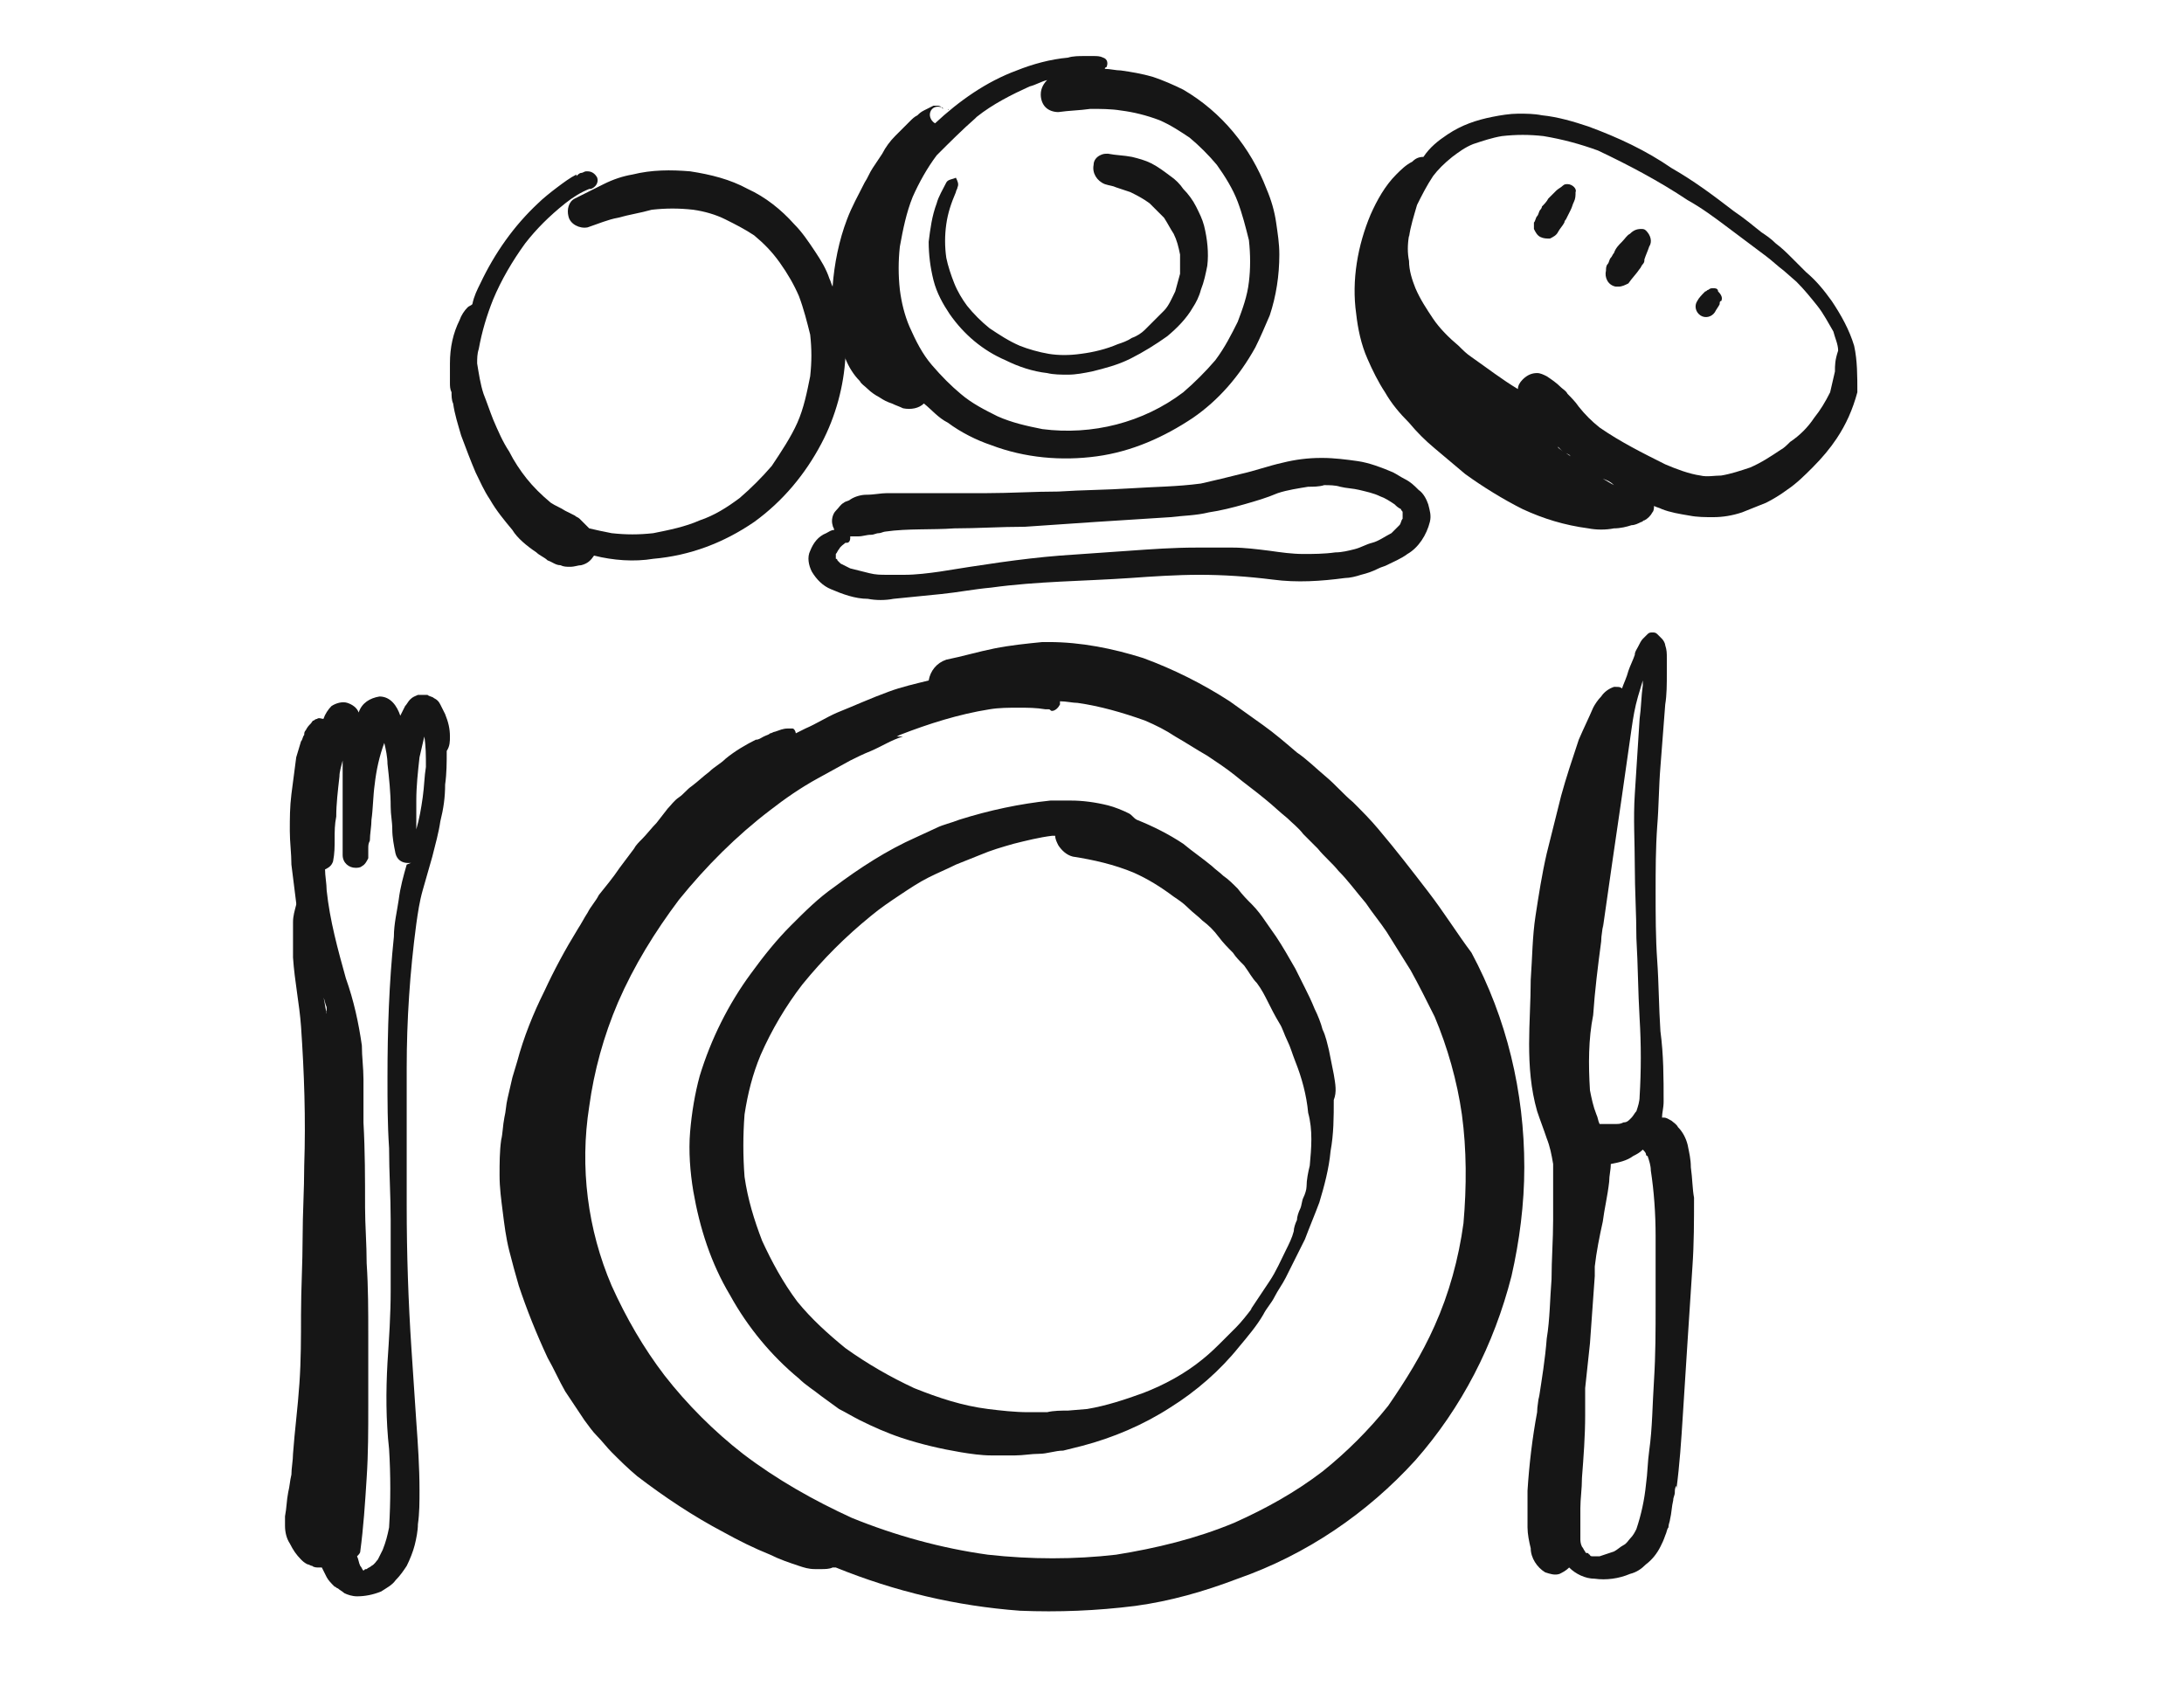
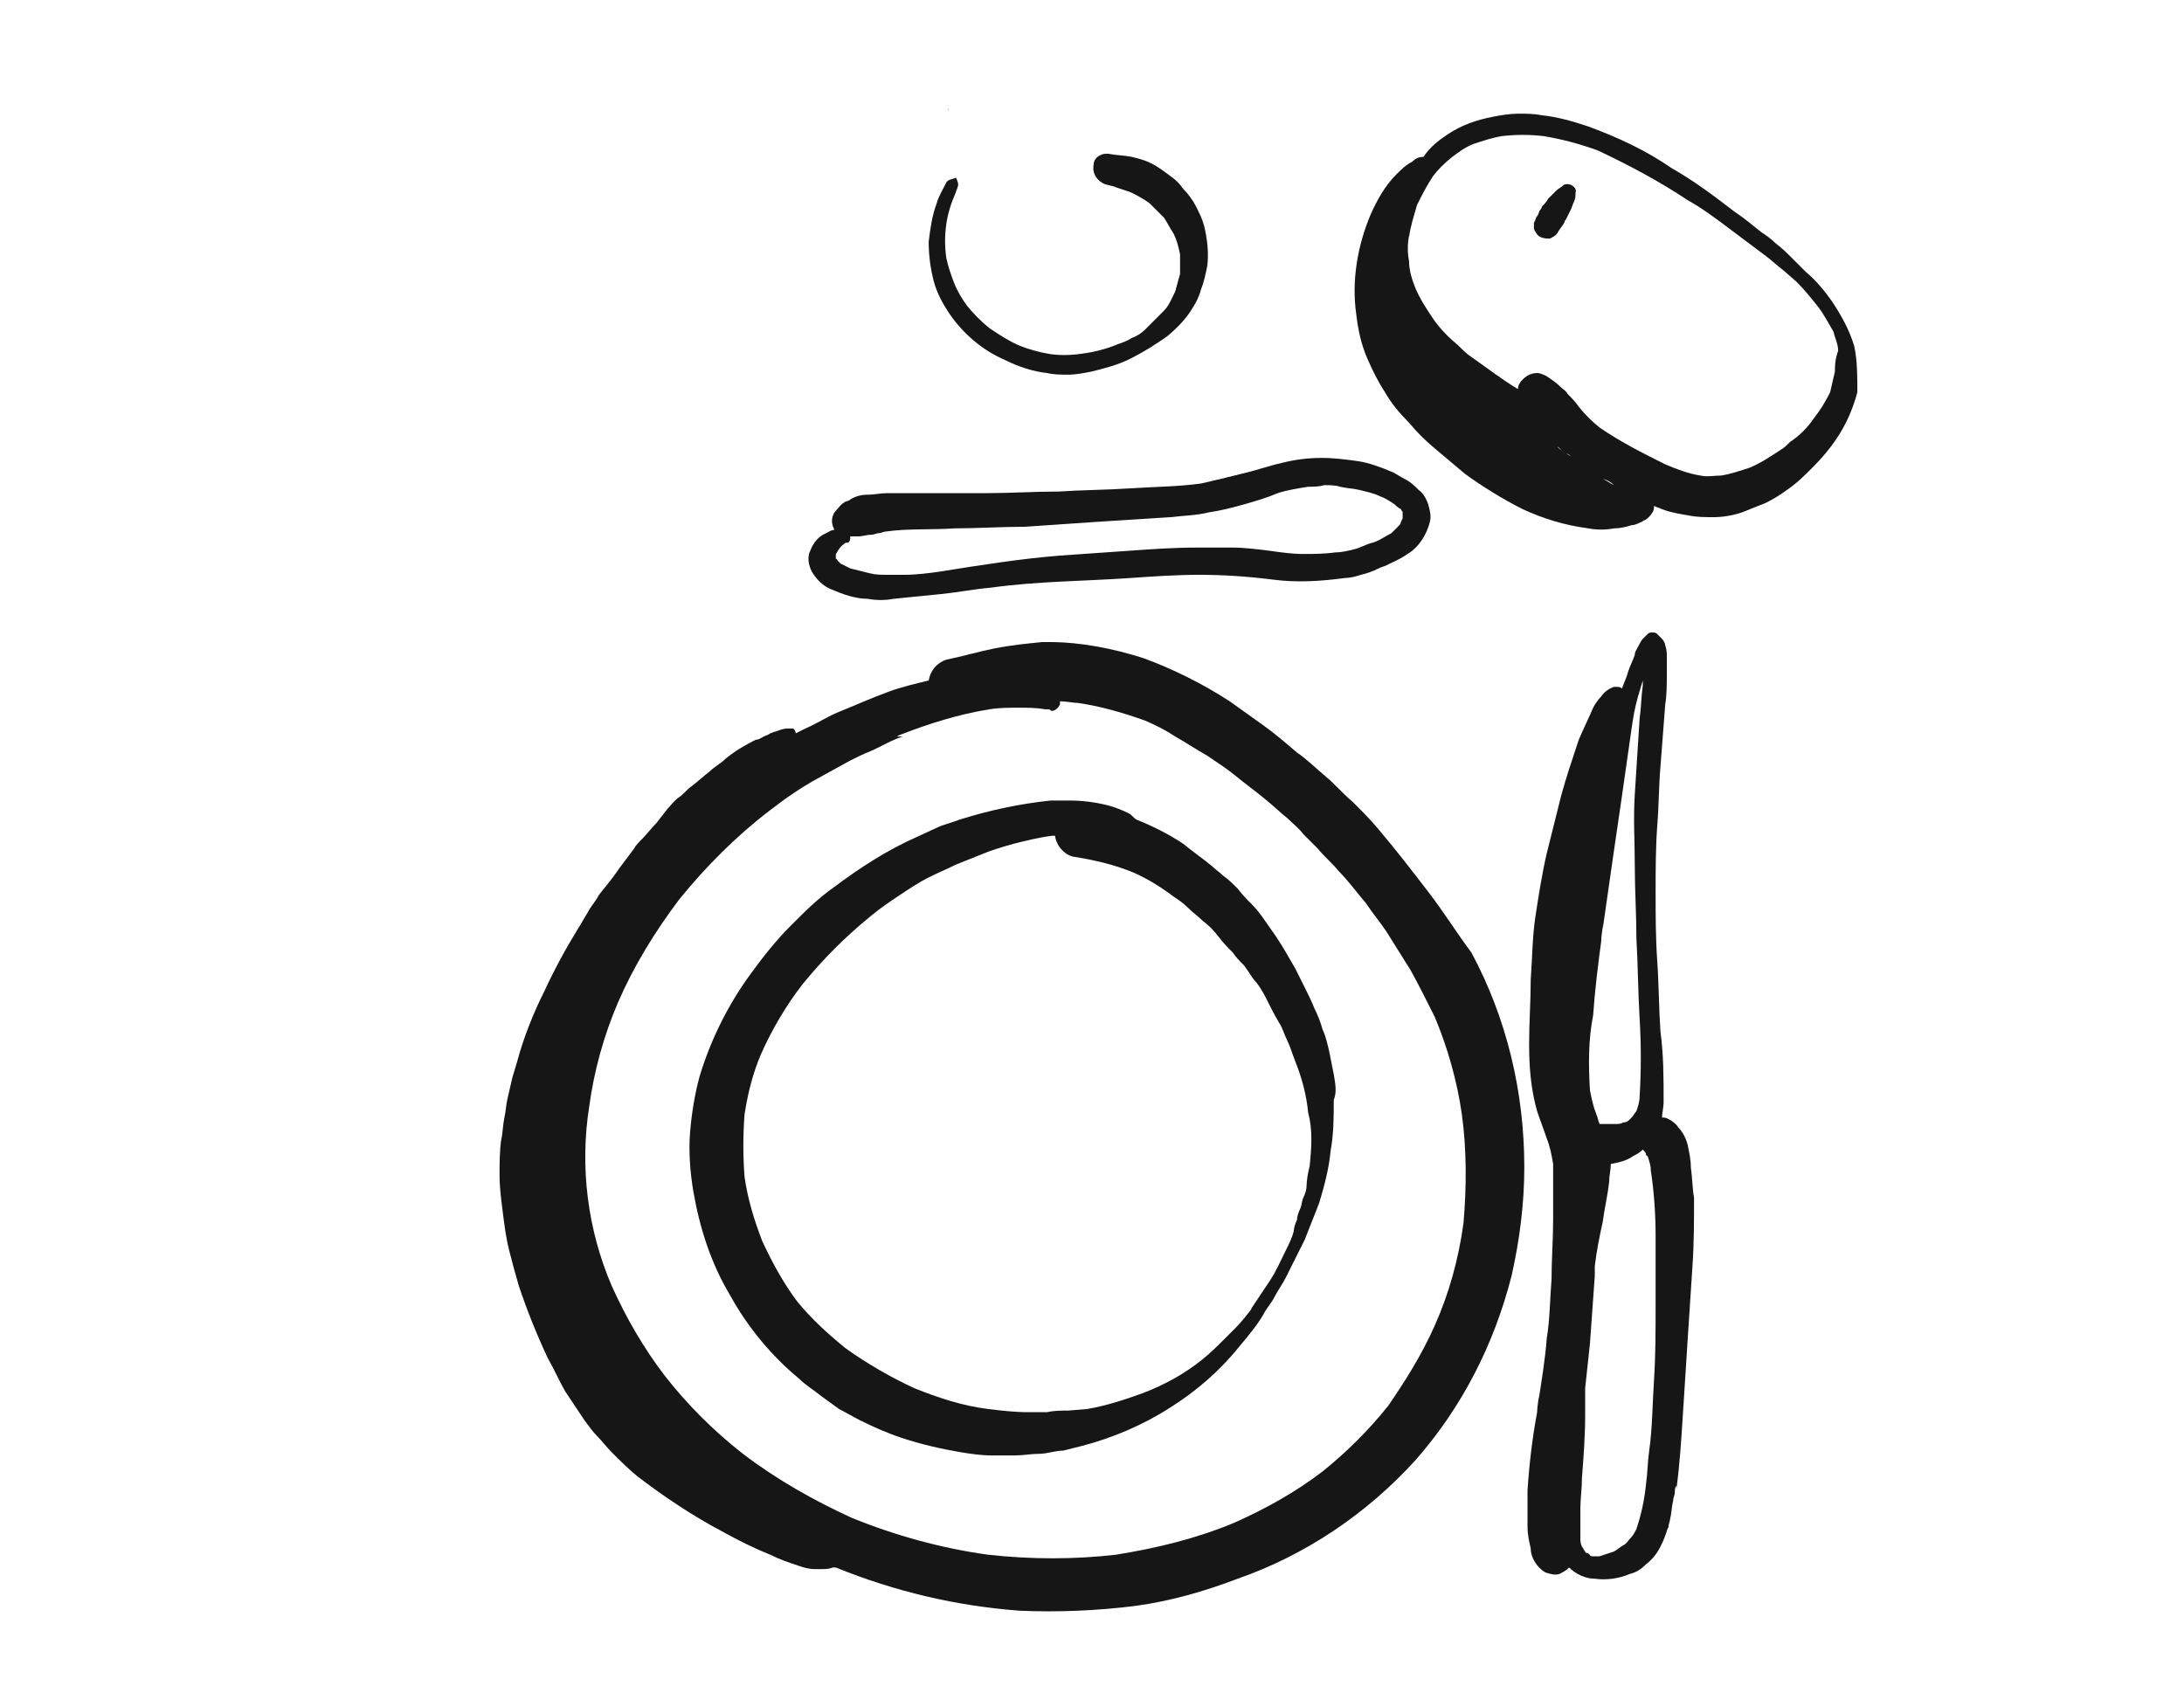
<svg xmlns="http://www.w3.org/2000/svg" version="1.1" id="Calque_1" x="0px" y="0px" viewBox="0 0 136.4 105.3" style="enable-background:new 0 0 136.4 105.3;" xml:space="preserve">
  <style type="text/css">
	.st0{fill:#161616;}
</style>
  <g>
    <polygon class="st0" points="56.2,45.9 56.2,45.9 56.2,46 56.2,45.9  " />
    <path class="st0" d="M89.2,55.7c-1-1.3-2-2.6-3.1-3.9c-0.5-0.6-1-1.1-1.6-1.7c-0.6-0.5-1.1-1.1-1.7-1.6s-1.2-1.1-1.8-1.5   c-0.7-0.6-1.4-1.2-2.1-1.7c-0.7-0.5-1.4-1-2.1-1.5c-1.7-1.1-3.5-2-5.4-2.7c-1.9-0.6-3.9-1-5.9-1h-0.4l0,0c-1,0.1-2,0.2-3,0.4   c-1,0.2-2,0.5-3,0.7c-0.6,0.2-1,0.7-1.1,1.3c-0.8,0.2-1.7,0.4-2.5,0.7c-1.1,0.4-2.2,0.9-3.2,1.3c-0.7,0.3-1.3,0.7-2,1l-0.6,0.3   c0-0.1-0.1-0.3-0.2-0.3c0,0,0,0-0.1,0c-0.1,0-0.1,0-0.2,0c-0.3,0-0.5,0.1-0.8,0.2l0,0c-0.1,0-0.2,0.1-0.3,0.1   c-0.1,0.1-0.2,0.1-0.4,0.2c-0.2,0.1-0.3,0.2-0.5,0.2c-0.6,0.3-1.3,0.7-1.9,1.2c-0.3,0.3-0.7,0.5-1,0.8c-0.4,0.3-0.7,0.6-1.1,0.9   c-0.3,0.2-0.5,0.5-0.8,0.7c-0.3,0.2-0.5,0.5-0.7,0.7L41,51.4c-0.3,0.3-0.6,0.7-0.9,1c-0.2,0.2-0.4,0.4-0.5,0.6   c-0.3,0.4-0.6,0.8-0.9,1.2c-0.4,0.6-0.9,1.2-1.3,1.7c-0.2,0.4-0.5,0.7-0.7,1.1c-0.2,0.3-0.4,0.7-0.6,1c-0.8,1.3-1.5,2.6-2.1,3.9   c-0.7,1.4-1.3,2.9-1.7,4.4c-0.1,0.3-0.2,0.7-0.3,1c-0.1,0.4-0.2,0.9-0.3,1.3c-0.1,0.4-0.1,0.8-0.2,1.2c-0.1,0.5-0.1,1-0.2,1.4   c-0.1,0.7-0.1,1.5-0.1,2.2c0,0.8,0.1,1.5,0.2,2.3c0.1,0.8,0.2,1.6,0.4,2.4c0.2,0.8,0.4,1.5,0.6,2.2c0.5,1.5,1.1,3,1.8,4.5   c0.4,0.7,0.7,1.4,1.1,2.1c0.4,0.6,0.8,1.2,1.2,1.8c0.3,0.4,0.5,0.7,0.8,1s0.6,0.7,0.9,1c0.5,0.5,1,1,1.6,1.5   c1.7,1.3,3.5,2.5,5.4,3.5c0.9,0.5,1.9,1,2.9,1.4c0.6,0.3,1.2,0.5,1.8,0.7c0.3,0.1,0.6,0.2,1,0.2l0.4,0c0.2,0,0.5,0,0.7-0.1   c0.1,0,0.1,0,0.2,0c3.7,1.5,7.5,2.4,11.5,2.7c2.4,0.1,4.8,0,7.2-0.3c2.2-0.3,4.3-0.9,6.4-1.7c4.3-1.5,8.1-4.1,11.1-7.4   c2.9-3.3,4.9-7.2,6-11.5c0.5-2.2,0.8-4.5,0.8-6.8c0-4.7-1.1-9.3-3.3-13.4C91,58.3,90.2,57,89.2,55.7z M91.4,76.4   c-0.3,2.2-0.9,4.4-1.8,6.4c-0.8,1.8-1.8,3.4-2.9,5c-1.2,1.5-2.6,2.9-4.1,4.1c-1.7,1.3-3.5,2.3-5.5,3.2c-2.4,1-4.9,1.6-7.4,2   c-2.6,0.3-5.3,0.3-8,0c-2.9-0.4-5.8-1.2-8.5-2.3c-2.4-1.1-4.7-2.4-6.8-4c-1.8-1.4-3.5-3.1-4.9-4.9c-1.3-1.7-2.4-3.6-3.3-5.6   c-1.5-3.5-2-7.4-1.4-11.2c0.3-2.2,0.9-4.4,1.8-6.5c1-2.3,2.3-4.4,3.8-6.4c1.7-2.1,3.6-4,5.7-5.6c0.9-0.7,1.9-1.4,3-2l2-1.1   c0.4-0.2,0.8-0.4,1.3-0.6c0.7-0.3,1.3-0.7,2-0.9C56.1,46,56,46,56,46l0.2-0.1l0,0c1.8-0.7,3.7-1.3,5.6-1.6c0.6-0.1,1.2-0.1,1.8-0.1   c0.6,0,1.1,0,1.7,0.1c0.1,0,0.1,0,0.2,0c0.1,0,0.1,0.1,0.2,0.1c0.2,0,0.4-0.2,0.5-0.4l0,0c0-0.1,0-0.2,0-0.2c0.4,0,0.8,0.1,1.1,0.1   c1.4,0.2,2.8,0.6,4.2,1.1c0.7,0.3,1.3,0.6,1.9,1c0.7,0.4,1.3,0.8,2,1.2c0.6,0.4,1.2,0.8,1.7,1.2c0.6,0.5,1.3,1,1.9,1.5   c0.5,0.4,0.9,0.8,1.4,1.2c0.3,0.3,0.7,0.6,1,1c0.3,0.3,0.6,0.6,0.9,0.9c0.4,0.5,0.9,0.9,1.3,1.4c0.6,0.6,1.1,1.3,1.7,2   c0.4,0.6,0.9,1.2,1.3,1.8c0.5,0.8,1,1.6,1.5,2.4c0.5,0.9,1,1.9,1.5,2.9c0.8,1.9,1.4,4,1.7,6.1C91.6,71.8,91.6,74.1,91.4,76.4z" />
    <path class="st0" d="M83.3,67.1c-0.1-0.5-0.2-1-0.3-1.5c-0.1-0.4-0.2-0.9-0.4-1.3c-0.1-0.4-0.3-0.9-0.5-1.3   c-0.2-0.5-0.4-0.9-0.6-1.3c-0.2-0.4-0.4-0.8-0.6-1.2c-0.4-0.7-0.8-1.4-1.2-2c-0.2-0.3-0.5-0.7-0.7-1s-0.5-0.7-0.8-1   c-0.3-0.3-0.6-0.6-0.9-1c-0.3-0.3-0.6-0.6-0.9-0.8c-0.2-0.2-0.5-0.4-0.7-0.6c-0.6-0.5-1.2-0.9-1.8-1.4c-0.9-0.6-1.9-1.1-2.9-1.5   c-0.2-0.1-0.3-0.3-0.5-0.4c-0.4-0.2-0.9-0.4-1.3-0.5c-0.8-0.2-1.6-0.3-2.3-0.3c-0.4,0-0.9,0-1.3,0l0,0c-1.9,0.2-3.8,0.6-5.7,1.2   c-0.5,0.2-1,0.3-1.4,0.5l-1.3,0.6c-1.8,0.8-3.5,1.9-5.1,3.1c-1,0.7-1.8,1.5-2.7,2.4c-0.9,0.9-1.7,1.9-2.5,3   c-1.4,1.9-2.5,4.1-3.2,6.4c-0.3,1.1-0.5,2.3-0.6,3.5c-0.1,1.2,0,2.5,0.2,3.7c0.4,2.3,1.1,4.5,2.3,6.5c1.1,2,2.6,3.8,4.3,5.2   c0.4,0.4,0.9,0.7,1.4,1.1c0.4,0.3,0.7,0.5,1.1,0.8c0.4,0.2,0.9,0.5,1.3,0.7c0.8,0.4,1.7,0.8,2.6,1.1c1.2,0.4,2.5,0.7,3.7,0.9   c0.6,0.1,1.3,0.2,1.9,0.2c0.5,0,1,0,1.5,0c0.5,0,1-0.1,1.5-0.1c0.5,0,1-0.2,1.5-0.2c0.4-0.1,0.8-0.2,1.2-0.3   c1.9-0.5,3.8-1.3,5.5-2.4c1.6-1,3.1-2.3,4.3-3.8c0.5-0.6,1.1-1.3,1.5-2c0.2-0.4,0.5-0.7,0.7-1.1c0.2-0.4,0.5-0.8,0.7-1.2   c0.2-0.4,0.4-0.8,0.6-1.2s0.4-0.8,0.6-1.2c0.3-0.8,0.6-1.5,0.9-2.3c0.3-1,0.6-2.1,0.7-3.2c0.2-1.1,0.2-2.1,0.2-3.2   C83.5,68.2,83.4,67.7,83.3,67.1z M81.8,72.8c-0.1,0.4-0.2,0.9-0.2,1.3c0,0.2-0.1,0.5-0.2,0.7c-0.1,0.2-0.1,0.5-0.2,0.7   S81,76,81,76.2c-0.1,0.2-0.2,0.5-0.2,0.7c-0.1,0.4-0.3,0.8-0.5,1.2c-0.3,0.6-0.6,1.3-1,1.9s-0.8,1.2-1.2,1.8l0.1-0.1   c-0.3,0.4-0.7,0.9-1,1.2c-0.3,0.3-0.5,0.5-0.8,0.8c-0.4,0.4-0.8,0.8-1.3,1.2l0,0c-1.1,0.9-2.4,1.6-3.7,2.1c-1.1,0.4-2.3,0.8-3.5,1   l-1.2,0.1c-0.4,0-0.9,0-1.3,0.1c-0.4,0-0.8,0-1.2,0c-0.8,0-1.7-0.1-2.5-0.2c-1.6-0.2-3.1-0.7-4.6-1.3c-1.5-0.7-2.9-1.5-4.3-2.5   c-1.1-0.9-2.1-1.8-3-2.9c-0.9-1.2-1.6-2.5-2.2-3.8c-0.5-1.3-0.9-2.6-1.1-4c-0.1-1.3-0.1-2.6,0-3.9c0.2-1.3,0.5-2.5,1-3.7   c0.7-1.6,1.6-3.1,2.6-4.4c1.3-1.6,2.7-3,4.3-4.3c0.6-0.5,1.2-0.9,1.8-1.3c0.6-0.4,1.2-0.8,1.8-1.1c0.6-0.3,1.1-0.5,1.7-0.8   c0.5-0.2,1-0.4,1.5-0.6c0.7-0.3,1.4-0.5,2.1-0.7c0.8-0.2,1.6-0.4,2.4-0.5l0.2,0c0,0.2,0.1,0.4,0.2,0.6c0.2,0.3,0.5,0.6,0.9,0.7   c1.3,0.2,2.6,0.5,3.8,1c0.9,0.4,1.7,0.9,2.5,1.5c0.3,0.2,0.6,0.4,0.9,0.7c0.3,0.3,0.6,0.5,0.9,0.8c0.4,0.3,0.7,0.6,1,1   s0.6,0.7,0.9,1c0.2,0.3,0.4,0.5,0.7,0.8c0.3,0.4,0.5,0.8,0.8,1.1c0.3,0.4,0.5,0.8,0.7,1.2s0.4,0.8,0.7,1.3c0.2,0.3,0.3,0.7,0.5,1.1   c0.2,0.4,0.3,0.8,0.5,1.3c0.4,1,0.7,2.1,0.8,3.2C82,70.6,81.9,71.7,81.8,72.8z" />
    <path class="st0" d="M59.1,11.4c-0.2,0.4-0.5,0.9-0.6,1.3c-0.3,0.8-0.4,1.6-0.5,2.4c0,0.8,0.1,1.6,0.3,2.4c0.2,0.8,0.6,1.5,1,2.1   c0.9,1.3,2.1,2.3,3.5,2.9c0.8,0.4,1.7,0.7,2.6,0.8c0.4,0.1,0.9,0.1,1.3,0.1c0.5,0,1-0.1,1.5-0.2c0.8-0.2,1.6-0.4,2.4-0.8   c0.8-0.4,1.6-0.9,2.3-1.4c0.6-0.5,1.2-1.1,1.6-1.8c0.2-0.3,0.4-0.7,0.5-1.1c0.2-0.5,0.3-1,0.4-1.5c0.1-0.8,0-1.7-0.2-2.5   c-0.1-0.4-0.3-0.8-0.5-1.2c-0.2-0.4-0.5-0.8-0.8-1.1c-0.2-0.3-0.5-0.6-0.8-0.8c-0.4-0.3-0.8-0.6-1.2-0.8c-0.4-0.2-0.8-0.3-1.2-0.4   c-0.5-0.1-1-0.1-1.5-0.2c-0.2,0-0.3,0-0.5,0.1l0,0c-0.2,0.1-0.4,0.3-0.4,0.6c-0.1,0.5,0.2,1,0.7,1.2c0.3,0.1,0.5,0.1,0.7,0.2   c0.3,0.1,0.6,0.2,0.9,0.3c0.4,0.2,0.8,0.4,1.2,0.7c0.3,0.3,0.6,0.6,0.9,0.9c0.2,0.3,0.4,0.7,0.6,1c0.2,0.4,0.3,0.8,0.4,1.3   c0,0.4,0,0.8,0,1.2c-0.1,0.4-0.2,0.7-0.3,1.1c-0.2,0.4-0.4,0.9-0.7,1.2c-0.4,0.4-0.8,0.8-1.2,1.2c-0.2,0.2-0.5,0.4-0.8,0.5   c-0.3,0.2-0.6,0.3-0.9,0.4c-0.7,0.3-1.5,0.5-2.3,0.6c-0.7,0.1-1.4,0.1-2,0c-0.6-0.1-1.3-0.3-1.8-0.5c-0.7-0.3-1.3-0.7-1.9-1.1   c-0.5-0.4-1-0.9-1.4-1.4c-0.3-0.4-0.6-0.9-0.8-1.4c-0.2-0.5-0.4-1.1-0.5-1.6c-0.1-0.7-0.1-1.4,0-2.1c0.1-0.7,0.3-1.3,0.6-2   c0-0.1,0.1-0.2,0.1-0.3c0.1-0.2,0-0.4-0.1-0.6C59.5,11.2,59.2,11.2,59.1,11.4z" />
-     <polygon class="st0" points="37.1,10.4 37.1,10.4 37.1,10.4  " />
    <path class="st0" d="M22.4,96.4L22.4,96.4C22.4,96.5,22.4,96.5,22.4,96.4C22.4,96.5,22.4,96.5,22.4,96.4z" />
    <polygon class="st0" points="22.4,96.5 22.4,96.5 22.4,96.5  " />
-     <path class="st0" d="M28.1,46c0-0.5-0.1-0.9-0.3-1.4c-0.1-0.2-0.2-0.4-0.3-0.6c-0.1-0.2-0.2-0.3-0.4-0.4c-0.1-0.1-0.3-0.1-0.4-0.2   c-0.1,0-0.1,0-0.2,0c-0.1,0-0.2,0-0.4,0l0,0c-0.2,0.1-0.3,0.1-0.5,0.3c-0.1,0.1-0.2,0.3-0.3,0.4c-0.1,0.2-0.2,0.4-0.3,0.6l0,0   c-0.2-0.6-0.6-1.2-1.3-1.2c-0.6,0.1-1.1,0.4-1.3,1c-0.1-0.3-0.4-0.5-0.7-0.6c-0.3-0.1-0.7,0-1,0.2c-0.2,0.2-0.4,0.5-0.5,0.8l0,0   c-0.1,0-0.3-0.1-0.4,0c-0.1,0-0.2,0.1-0.2,0.1c-0.1,0-0.1,0.1-0.2,0.2c-0.1,0.1-0.2,0.2-0.3,0.4c-0.1,0.1-0.1,0.2-0.1,0.3   c-0.1,0.1-0.1,0.3-0.2,0.4c-0.1,0.3-0.2,0.7-0.3,1c-0.1,0.8-0.2,1.5-0.3,2.3c-0.1,0.8-0.1,1.5-0.1,2.3c0,0.7,0.1,1.4,0.1,2.1   c0.1,0.8,0.2,1.6,0.3,2.4c0,0.1,0,0.1,0,0.1c-0.1,0.4-0.2,0.7-0.2,1.1c0,0.7,0,1.5,0,2.2c0.1,1.5,0.4,2.9,0.5,4.3   c0.2,2.9,0.3,5.8,0.2,8.7c0,1.5-0.1,3-0.1,4.5c0,1.6-0.1,3.2-0.1,4.8c0,1.4,0,2.9-0.1,4.3c-0.1,1.5-0.3,3-0.4,4.4   c0,0.4-0.1,0.9-0.1,1.3c-0.1,0.4-0.1,0.7-0.2,1.1c-0.1,0.5-0.1,1-0.2,1.5c0,0.2,0,0.4,0,0.6c0,0.4,0.1,0.8,0.3,1.1   c0.2,0.4,0.4,0.7,0.7,1c0.1,0.1,0.2,0.2,0.4,0.3c0.1,0,0.2,0.1,0.3,0.1c0.1,0.1,0.3,0.1,0.4,0.1c0.1,0,0.2,0,0.2,0c0,0,0,0,0,0   c0.1,0.2,0.2,0.4,0.3,0.6c0.1,0.2,0.3,0.4,0.5,0.6c0.1,0,0.1,0.1,0.2,0.1c0.1,0.1,0.3,0.2,0.4,0.3c0.2,0.1,0.5,0.2,0.8,0.2   c0.5,0,1-0.1,1.5-0.3c0.3-0.2,0.7-0.4,0.9-0.7c0.3-0.3,0.5-0.6,0.7-0.9c0.2-0.4,0.4-0.9,0.5-1.3c0.1-0.4,0.2-0.9,0.2-1.3   c0.1-0.7,0.1-1.4,0.1-2.1c0-1.5-0.1-2.9-0.2-4.3c-0.1-1.5-0.2-3-0.3-4.5c-0.2-3-0.3-6-0.3-9c0-1.4,0-2.9,0-4.3c0-1.5,0-2.9,0-4.3   c0-3,0.2-6,0.6-9c0.1-0.7,0.2-1.4,0.4-2.1c0.2-0.7,0.4-1.4,0.6-2.1c0.2-0.8,0.4-1.5,0.5-2.2c0.2-0.8,0.3-1.5,0.3-2.3   c0.1-0.7,0.1-1.4,0.1-2.1C28.1,46.6,28.1,46.3,28.1,46z M20.4,63.2C20.4,63.3,20.3,63.3,20.4,63.2c-0.1-0.2-0.1-0.6-0.2-0.9   c0.1,0.2,0.1,0.4,0.2,0.6C20.4,63,20.4,63.1,20.4,63.2C20.4,63.2,20.4,63.2,20.4,63.2z M25.4,54c-0.2,0.7-0.4,1.4-0.5,2.2   c-0.1,0.7-0.3,1.5-0.3,2.3c-0.3,2.9-0.4,5.8-0.4,8.8c0,1.5,0,2.9,0.1,4.4c0,1.5,0.1,3,0.1,4.5c0,1.5,0,2.9,0,4.4   c0,1.5-0.1,3-0.2,4.5c-0.1,1.8-0.1,3.6,0.1,5.4c0.1,1.6,0.1,3.3,0,4.9c-0.1,0.5-0.2,0.9-0.4,1.4c-0.1,0.2-0.2,0.4-0.3,0.6   c-0.1,0.1-0.2,0.3-0.4,0.4c-0.1,0.1-0.2,0.1-0.3,0.2c-0.1,0-0.1,0-0.2,0.1h0l0,0l0,0c-0.1-0.1-0.1-0.2-0.2-0.3   c-0.1-0.2-0.1-0.4-0.2-0.6c0.1-0.1,0.2-0.2,0.2-0.3c0.2-1.5,0.3-3,0.4-4.6c0.1-1.5,0.1-3,0.1-4.5c0-1.5,0-2.9,0-4.4   c0-1.5,0-3-0.1-4.5c0-1.2-0.1-2.4-0.1-3.5c0-1.8,0-3.5-0.1-5.3c0-0.1,0-0.2,0-0.4c0,0,0-0.1,0-0.1c0-0.7,0-1.5,0-2.2   c0-0.7-0.1-1.4-0.1-2.1c-0.2-1.4-0.5-2.8-1-4.2c-0.5-1.8-1-3.6-1.2-5.5c0-0.4-0.1-0.9-0.1-1.3c0.2-0.1,0.4-0.2,0.5-0.5   c0.1-0.5,0.1-0.9,0.1-1.4c0-0.5,0-0.9,0.1-1.4c0-0.8,0.1-1.6,0.2-2.5c0-0.3,0.1-0.6,0.2-1c0,0.7,0,1.5,0,2.2c0,0.6,0,1.3,0,1.9   c0,0.3,0,0.6,0,0.9s0,0.6,0,0.9c0,0.5,0.4,0.8,0.8,0.8c0.1,0,0.3,0,0.4-0.1c0.2-0.1,0.3-0.3,0.4-0.5c0-0.1,0-0.1,0-0.2   c0-0.1,0-0.2,0-0.4c0-0.2,0-0.3,0.1-0.5c0-0.4,0.1-0.9,0.1-1.3c0.1-0.7,0.1-1.5,0.2-2.2c0.1-0.9,0.3-1.8,0.6-2.6   c0.1,0.4,0.2,0.9,0.2,1.3c0.1,0.9,0.2,1.8,0.2,2.7c0,0.5,0.1,0.9,0.1,1.4s0.1,1,0.2,1.5c0.1,0.4,0.4,0.6,0.8,0.6h0   c0.1,0,0.3,0,0.4-0.1L25.4,54z M26.4,49.8c-0.1,0.7-0.2,1.3-0.4,2c0-0.1,0-0.3,0-0.4c0-0.5,0-0.9,0-1.4c0-0.9,0.1-1.8,0.2-2.7   c0.1-0.4,0.2-0.9,0.3-1.3c0.1,0.6,0.1,1.2,0.1,1.9C26.5,48.5,26.5,49.1,26.4,49.8z" />
    <path class="st0" d="M75,30.2c-1.5,0.2-2.9,0.2-4.4,0.3c-1.5,0.1-3,0.1-4.5,0.2c-1.5,0-3,0.1-4.5,0.1c-1.5,0-3,0-4.6,0   c-0.5,0-1,0-1.6,0c-0.4,0-0.8,0.1-1.3,0.1c-0.3,0-0.7,0.1-1,0.3c-0.1,0.1-0.3,0.1-0.4,0.2c-0.2,0.1-0.3,0.3-0.5,0.5   c-0.2,0.2-0.3,0.6-0.2,0.9c0,0.1,0.1,0.2,0.1,0.3c-0.2,0-0.3,0.1-0.5,0.2c-0.5,0.2-0.8,0.6-1,1.1c-0.2,0.4-0.1,0.9,0.1,1.3   c0.3,0.5,0.7,0.9,1.2,1.1c0.7,0.3,1.5,0.6,2.3,0.6c0.5,0.1,1.1,0.1,1.6,0c1-0.1,2-0.2,3-0.3c1-0.1,2-0.3,3.1-0.4h0   c2.9-0.4,5.8-0.4,8.7-0.6c1.4-0.1,2.9-0.2,4.3-0.2c1.5,0,3,0.1,4.6,0.3c1.5,0.2,3,0.1,4.5-0.1c0.3,0,0.7-0.1,1-0.2   c0.4-0.1,0.7-0.2,1.1-0.4c0.2-0.1,0.3-0.1,0.5-0.2c0.4-0.2,0.9-0.4,1.3-0.7c0.7-0.4,1.2-1.2,1.4-2c0.1-0.4,0-0.7-0.1-1.1   c-0.1-0.3-0.3-0.7-0.6-0.9c-0.3-0.3-0.5-0.5-0.9-0.7c-0.2-0.1-0.5-0.3-0.7-0.4c-0.7-0.3-1.5-0.6-2.2-0.7c-0.7-0.1-1.5-0.2-2.2-0.2   l-0.1,0c-0.8,0-1.6,0.1-2.4,0.3c-0.9,0.2-1.7,0.5-2.6,0.7C76.7,29.8,75.9,30,75,30.2z M52.8,33.9L52.8,33.9L52.8,33.9L52.8,33.9z    M79.8,30.8c0.6-0.2,1.3-0.3,1.9-0.4c0.3,0,0.7,0,1-0.1l0,0c0.3,0,0.7,0,1,0.1c0.4,0.1,0.8,0.1,1.2,0.2c0.4,0.1,0.9,0.2,1.3,0.4   c0.3,0.1,0.6,0.3,0.9,0.5c0.1,0.1,0.2,0.2,0.4,0.3c0,0.1,0.1,0.1,0.1,0.2c0,0,0,0,0,0.1c0,0.1,0,0.2,0,0.2c0,0,0,0.1,0,0.1   c-0.1,0.1-0.1,0.3-0.2,0.4c-0.2,0.2-0.3,0.3-0.5,0.5c-0.4,0.2-0.8,0.5-1.2,0.6c-0.4,0.1-0.7,0.3-1.1,0.4c-0.4,0.1-0.8,0.2-1.2,0.2   c-0.7,0.1-1.4,0.1-2,0.1c-0.7,0-1.4-0.1-2.1-0.2c-0.8-0.1-1.6-0.2-2.3-0.2s-1.6,0-2.3,0c-1.4,0-2.8,0.1-4.2,0.2   c-1.4,0.1-2.9,0.2-4.3,0.3c-2.5,0.2-5,0.6-7.5,1c-0.7,0.1-1.5,0.2-2.2,0.2c-0.4,0-0.8,0-1.1,0c-0.4,0-0.7,0-1.1-0.1   c-0.4-0.1-0.8-0.2-1.2-0.3c-0.2-0.1-0.4-0.2-0.6-0.3c-0.1-0.1-0.1-0.1-0.2-0.2c0,0,0-0.1-0.1-0.1c0,0,0-0.1,0-0.1c0,0,0-0.1,0-0.1   c0,0,0-0.1,0-0.1c0.1-0.1,0.1-0.2,0.2-0.3c0.1-0.2,0.3-0.3,0.4-0.4l0.1,0c0.1,0,0.2-0.1,0.2-0.3c0,0,0-0.1,0-0.1h0.1   c0.1,0,0.2,0,0.4,0c0.3,0,0.5-0.1,0.8-0.1c0.2,0,0.3-0.1,0.5-0.1c0.1,0,0.3-0.1,0.4-0.1c1.4-0.2,2.9-0.1,4.3-0.2   c1.4,0,2.9-0.1,4.4-0.1c1.5-0.1,3-0.2,4.4-0.3c1.6-0.1,3.1-0.2,4.7-0.3c0.8-0.1,1.6-0.1,2.4-0.3c0.7-0.1,1.5-0.3,2.2-0.5   S79.1,31.1,79.8,30.8z" />
    <path class="st0" d="M104.6,93.4L104.6,93.4c0,0,0-0.1,0-0.2C104.6,93.2,104.6,93.3,104.6,93.4L104.6,93.4z" />
    <path class="st0" d="M105.6,72.9c0-0.5-0.1-0.9-0.2-1.4c-0.1-0.4-0.3-0.8-0.6-1.1c-0.1-0.2-0.3-0.3-0.4-0.4   c-0.2-0.1-0.3-0.2-0.5-0.2c0,0-0.1,0-0.1,0c0-0.3,0.1-0.6,0.1-1c0-1.5,0-2.9-0.2-4.4c-0.1-1.5-0.1-3-0.2-4.4   c-0.1-1.4-0.1-2.9-0.1-4.3c0-1.3,0-2.7,0.1-4.1c0.1-1.2,0.1-2.5,0.2-3.7c0.1-1.3,0.2-2.6,0.3-3.9c0.1-0.6,0.1-1.3,0.1-1.9   c0-0.3,0-0.7,0-1c0-0.3,0-0.5-0.1-0.8c0-0.1-0.1-0.3-0.2-0.4c-0.1-0.1-0.2-0.2-0.3-0.3c-0.1-0.1-0.2-0.1-0.3-0.1   c-0.1,0-0.2,0-0.3,0.1l0,0c-0.1,0.1-0.2,0.2-0.3,0.3c-0.1,0.1-0.2,0.3-0.3,0.5c-0.1,0.2-0.2,0.3-0.2,0.5c-0.1,0.3-0.3,0.7-0.4,1   c-0.1,0.4-0.3,0.8-0.4,1.1c-0.1-0.1-0.2-0.1-0.4-0.1c0,0-0.1,0-0.1,0l0,0c-0.3,0.1-0.6,0.3-0.8,0.6c-0.2,0.2-0.4,0.5-0.5,0.7   c-0.3,0.7-0.6,1.3-0.9,2c-0.4,1.2-0.8,2.4-1.1,3.5c-0.3,1.2-0.6,2.4-0.9,3.6c-0.3,1.3-0.5,2.6-0.7,3.9c-0.2,1.3-0.2,2.6-0.3,4   c0,1.3-0.1,2.7-0.1,4c0,1.4,0.1,2.8,0.5,4.2c0.2,0.6,0.4,1.1,0.6,1.7c0.2,0.5,0.3,1,0.4,1.6C97,73.8,97,75,97,76.2   c0,1.2-0.1,2.5-0.1,3.7c-0.1,1.2-0.1,2.5-0.3,3.7c-0.1,1.3-0.3,2.5-0.5,3.8l0-0.3c0,0.4-0.1,0.7-0.1,1.1c-0.3,1.6-0.5,3.3-0.6,4.9   c0,0.8,0,1.6,0,2.3c0,0.4,0.1,0.9,0.2,1.3c0,0.6,0.4,1.2,0.9,1.5c0.3,0.1,0.6,0.2,0.9,0.1c0.2-0.1,0.4-0.2,0.6-0.4   c0.4,0.4,1,0.7,1.6,0.7c0.7,0.1,1.5,0,2.2-0.3c0.4-0.1,0.7-0.3,1-0.6c0.4-0.3,0.7-0.7,0.9-1.1c0.1-0.2,0.2-0.4,0.3-0.7   c0.1-0.2,0.1-0.4,0.2-0.5c0-0.2,0.1-0.4,0.1-0.5c0.1-0.4,0.1-0.8,0.2-1.2c0-0.2,0.1-0.3,0.1-0.5c0-0.1,0-0.3,0.1-0.4   c0,0.1,0,0.2,0,0.2c0.2-1.5,0.3-3,0.4-4.6c0.1-1.6,0.2-3.1,0.3-4.7c0.1-1.5,0.2-3,0.3-4.6c0.1-1.4,0.1-2.9,0.1-4.3   C105.7,74.3,105.7,73.6,105.6,72.9z M101.9,45.5c0.1-0.7,0.2-1.3,0.4-2c0.1-0.3,0.2-0.7,0.3-1l0,0.3c-0.1,0.7-0.1,1.4-0.2,2.1   c-0.1,1.6-0.2,3.1-0.3,4.7c-0.1,1.5,0,3,0,4.5c0,1.5,0.1,3,0.1,4.5c0.1,1.7,0.1,3.3,0.2,5c0.1,1.6,0.1,3.3,0,4.9   c0,0.3-0.1,0.6-0.2,0.9c-0.1,0.1-0.2,0.3-0.3,0.4c0,0-0.1,0.1-0.1,0.1c-0.1,0.1-0.2,0.2-0.4,0.2c-0.2,0.1-0.3,0.1-0.5,0.1   c-0.3,0-0.5,0-0.8,0l-0.2,0c-0.1-0.2-0.1-0.4-0.2-0.6c-0.2-0.5-0.3-1-0.4-1.5c-0.1-1.6-0.1-3.2,0.2-4.7c0.1-1.5,0.3-3.1,0.5-4.6   c0-0.4,0.1-0.7,0.1-1.1l0,0.3c0.4-2.8,0.8-5.6,1.2-8.3l0,0L101.9,45.5z M103.4,81.5c0,1.6,0,3.1-0.1,4.7c-0.1,1.5-0.1,3-0.3,4.4   c-0.1,0.7-0.1,1.4-0.2,2.1c-0.1,1-0.3,1.9-0.6,2.8c-0.1,0.2-0.2,0.4-0.4,0.6c-0.1,0.1-0.2,0.3-0.4,0.4c-0.2,0.1-0.4,0.3-0.6,0.4   c-0.3,0.1-0.6,0.2-0.9,0.3c-0.1,0-0.3,0-0.4,0c-0.1,0-0.2,0-0.2-0.1c0,0-0.1,0-0.1-0.1C99.1,97,99,97,99,96.9   c-0.1-0.1-0.1-0.2-0.2-0.3c-0.1-0.2-0.1-0.4-0.1-0.5c0-0.6,0-1.3,0-1.9c0-0.6,0.1-1.2,0.1-1.9c0.1-1.3,0.2-2.6,0.2-3.9   c0-0.6,0-1.2,0-1.7c0.1-0.9,0.2-1.9,0.3-2.8c0.1-1.4,0.2-2.8,0.3-4.2c0-0.2,0-0.4,0-0.6c0.1-0.9,0.3-1.9,0.5-2.8   c0.1-0.8,0.3-1.6,0.4-2.5c0-0.4,0.1-0.7,0.1-1.1c0.5-0.1,1-0.2,1.4-0.5l0,0c0.2-0.1,0.4-0.2,0.6-0.4c0.1,0.1,0.2,0.2,0.2,0.3   c0,0,0,0.1,0.1,0.1c0.1,0.3,0.2,0.6,0.2,0.9c0.2,1.3,0.3,2.7,0.3,4.1C103.4,78.6,103.4,80.1,103.4,81.5z" />
    <path class="st0" d="M97.9,11.5c-0.1,0-0.2,0-0.3,0.1l0,0c-0.1,0.1-0.3,0.2-0.4,0.3c-0.2,0.2-0.3,0.3-0.5,0.5   c-0.1,0.2-0.3,0.4-0.4,0.5c0,0.1-0.1,0.2-0.1,0.2c-0.1,0.1-0.1,0.3-0.2,0.4c-0.1,0.1-0.1,0.3-0.2,0.4c0,0.1,0,0.3,0,0.4   c0.1,0.2,0.2,0.4,0.4,0.5c0.2,0.1,0.4,0.1,0.6,0.1c0.2-0.1,0.4-0.2,0.5-0.4c0.1-0.2,0.3-0.4,0.4-0.6c0-0.1,0.1-0.2,0.1-0.2   c0.1-0.2,0.2-0.4,0.3-0.6c0.1-0.2,0.1-0.3,0.2-0.5c0.1-0.2,0.1-0.4,0.1-0.6C98.5,11.8,98.2,11.5,97.9,11.5z" />
-     <path class="st0" d="M102.5,14.3c-0.3,0-0.5,0.1-0.7,0.3l0,0c-0.2,0.1-0.3,0.3-0.5,0.5c-0.2,0.2-0.4,0.4-0.5,0.7   c-0.1,0.1-0.1,0.2-0.2,0.3c-0.1,0.1-0.1,0.3-0.2,0.4c-0.1,0.1-0.1,0.3-0.1,0.4c-0.1,0.4,0.1,0.9,0.6,1c0.1,0,0.2,0,0.2,0   c0.2,0,0.4-0.1,0.6-0.2c0.2-0.3,0.5-0.6,0.7-0.9c0.1-0.1,0.1-0.2,0.2-0.3c0.1-0.1,0.1-0.2,0.1-0.3c0.1-0.3,0.2-0.5,0.3-0.8   c0.2-0.3,0.1-0.7-0.2-1C102.7,14.3,102.6,14.3,102.5,14.3z" />
-     <path class="st0" d="M107,18c-0.1,0-0.2,0-0.3,0.1h0c-0.1,0-0.1,0.1-0.2,0.1c-0.2,0.2-0.4,0.4-0.5,0.6c-0.2,0.3-0.1,0.7,0.2,0.9   c0.3,0.2,0.7,0.1,0.9-0.2c0.1-0.2,0.2-0.3,0.3-0.5c0-0.1,0-0.2,0.1-0.2c0.1-0.2,0-0.4-0.2-0.6C107.3,18,107.1,18,107,18z" />
-     <path class="st0" d="M33.5,34.5c0.2,0.2,0.5,0.3,0.7,0.5c0.3,0.1,0.5,0.3,0.8,0.3c0.2,0.1,0.4,0.1,0.6,0.1c0.3,0,0.5-0.1,0.7-0.1   c0.4-0.1,0.6-0.3,0.8-0.6c1.2,0.3,2.5,0.4,3.7,0.2c2.3-0.2,4.4-1,6.3-2.3c1.8-1.3,3.2-3,4.2-4.9c0.9-1.7,1.4-3.6,1.5-5.4   c0,0,0,0.1,0,0.1c0.2,0.5,0.5,1,0.9,1.4c0.1,0.2,0.3,0.3,0.5,0.5c0.2,0.2,0.5,0.4,0.7,0.5c0.3,0.2,0.5,0.3,0.8,0.4   c0.2,0.1,0.5,0.2,0.7,0.3c0.5,0.1,1,0,1.3-0.3c0.5,0.4,0.9,0.9,1.5,1.2c0.8,0.6,1.8,1.1,2.7,1.4c2.1,0.8,4.4,1,6.6,0.7   c2.2-0.3,4.2-1.2,6-2.4c1.6-1.1,2.9-2.6,3.9-4.4c0.3-0.6,0.6-1.3,0.9-2c0.4-1.2,0.6-2.5,0.6-3.8c0-0.7-0.1-1.3-0.2-2   c-0.1-0.7-0.3-1.4-0.6-2.1c-1-2.6-2.8-4.8-5.2-6.2c-0.6-0.3-1.3-0.6-1.9-0.8c-0.7-0.2-1.3-0.3-2-0.4c-0.3,0-0.7-0.1-1-0.1   c0,0,0-0.1,0.1-0.1c0.1-0.2,0.1-0.5-0.2-0.6c0,0,0,0,0,0c-0.2-0.1-0.4-0.1-0.6-0.1c-0.2,0-0.4,0-0.6,0c-0.3,0-0.7,0-1,0.1l0,0   c-1.1,0.1-2.2,0.4-3.2,0.8c-1.9,0.7-3.6,1.9-5.1,3.3c0,0,0,0,0,0c-0.2-0.1-0.4-0.4-0.3-0.7c0.1-0.3,0.4-0.4,0.7-0.3   c0.1,0,0.1,0.1,0.1,0.1c0,0-0.1-0.1-0.1-0.1c-0.1-0.1-0.2-0.1-0.3-0.1c-0.1,0-0.1,0-0.2,0l0,0c-0.2,0.1-0.4,0.2-0.6,0.3   c-0.2,0.1-0.3,0.2-0.4,0.3c-0.2,0.1-0.3,0.2-0.5,0.4c-0.3,0.3-0.6,0.6-0.9,0.9c-0.3,0.3-0.6,0.7-0.8,1.1c-0.2,0.3-0.4,0.6-0.6,0.9   c-0.2,0.3-0.3,0.6-0.5,0.9c-0.4,0.8-0.8,1.5-1.1,2.3c-0.5,1.3-0.8,2.8-0.9,4.2c-0.1-0.2-0.1-0.3-0.2-0.5c-0.2-0.6-0.5-1.1-0.9-1.7   c-0.4-0.6-0.8-1.2-1.3-1.7c-0.8-0.9-1.8-1.7-2.9-2.2c-1.1-0.6-2.3-0.9-3.6-1.1c-1.2-0.1-2.4-0.1-3.6,0.2c-0.6,0.1-1.2,0.3-1.8,0.6   c-0.6,0.3-1.2,0.6-1.8,0.9c-0.4,0.2-0.5,0.7-0.4,1.1c0.1,0.5,0.7,0.8,1.2,0.7c0.6-0.2,1.3-0.5,1.9-0.6c0.7-0.2,1.4-0.3,2.1-0.5   c0.9-0.1,1.7-0.1,2.6,0c0.7,0.1,1.4,0.3,2,0.6c0.6,0.3,1.2,0.6,1.8,1c0.6,0.5,1.1,1,1.6,1.7c0.5,0.7,0.9,1.4,1.2,2.1   c0.3,0.8,0.5,1.6,0.7,2.4c0.1,0.9,0.1,1.7,0,2.6c-0.2,1-0.4,2-0.8,2.9c-0.4,0.9-1,1.8-1.6,2.7c-0.6,0.7-1.3,1.4-2,2   c-0.8,0.6-1.6,1.1-2.5,1.4c-0.9,0.4-1.9,0.6-2.9,0.8c-0.9,0.1-1.7,0.1-2.6,0c-0.5-0.1-1-0.2-1.4-0.3c-0.2-0.2-0.4-0.4-0.6-0.6   c-0.1-0.1-0.2-0.1-0.3-0.2c-0.2-0.1-0.4-0.2-0.6-0.3c-0.3-0.2-0.6-0.3-0.9-0.5c-0.6-0.5-1.1-1-1.5-1.5c-0.4-0.5-0.8-1.1-1.1-1.7   c-0.4-0.6-0.7-1.3-1-2c-0.2-0.5-0.4-1.1-0.6-1.6c-0.2-0.6-0.3-1.3-0.4-1.9c0-0.3,0-0.6,0.1-0.9c0.2-1.1,0.5-2.1,0.9-3.1   c0.5-1.2,1.2-2.4,2-3.5l0,0l0,0l0.1-0.1l-0.1,0.1c0.7-0.9,1.5-1.7,2.5-2.5c0.5-0.4,1-0.7,1.5-0.9l0.1,0c0.3-0.1,0.5-0.4,0.4-0.7   c-0.1-0.2-0.3-0.4-0.6-0.4c0,0-0.1,0-0.1,0c-0.1,0-0.2,0.1-0.3,0.1c-0.1,0-0.2,0.1-0.3,0.2L36,10.9c-0.4,0.2-0.8,0.5-1.2,0.8   c-0.4,0.3-0.9,0.7-1.2,1c-1.5,1.4-2.7,3.1-3.6,5c-0.2,0.4-0.4,0.8-0.5,1.3c-0.1,0.1-0.2,0.1-0.3,0.2c-0.2,0.2-0.4,0.5-0.5,0.8   c-0.4,0.8-0.6,1.7-0.6,2.7c0,0.4,0,0.8,0,1.2c0,0.2,0,0.4,0.1,0.6c0,0.2,0,0.5,0.1,0.7c0.1,0.7,0.3,1.3,0.5,2   c0.3,0.8,0.6,1.6,0.9,2.3c0.3,0.6,0.5,1.1,0.9,1.7c0.4,0.7,0.9,1.3,1.4,1.9C32.3,33.6,32.9,34.1,33.5,34.5z M61,7.3L61,7.3L61,7.3   L61,7.3z M60.9,7.4L61,7.3l0,0c1-0.8,2.2-1.4,3.3-1.9c0.4-0.1,0.7-0.3,1.1-0.4C65.2,5.2,65,5.5,65,5.9c0,0.3,0.1,0.6,0.3,0.8   C65.5,6.9,65.8,7,66.1,7c0.7-0.1,1.3-0.1,2-0.2c0.6,0,1.3,0,1.9,0.1c0.8,0.1,1.6,0.3,2.4,0.6c0.7,0.3,1.3,0.7,1.9,1.1   c0.6,0.5,1.2,1.1,1.7,1.7c0.5,0.7,1,1.5,1.3,2.3c0.3,0.8,0.5,1.6,0.7,2.4c0.1,0.9,0.1,1.8,0,2.6c-0.1,0.9-0.4,1.7-0.7,2.5   c-0.4,0.8-0.8,1.6-1.4,2.4c-0.6,0.7-1.3,1.4-2,2c-2.5,1.9-5.7,2.7-8.8,2.3c-1-0.2-1.9-0.4-2.8-0.8c-0.8-0.4-1.6-0.8-2.3-1.4   c-0.6-0.5-1.2-1.1-1.8-1.8c-0.6-0.7-1-1.5-1.4-2.4c-0.3-0.7-0.5-1.5-0.6-2.3c-0.1-0.9-0.1-1.8,0-2.7c0.2-1.1,0.4-2.1,0.8-3.1   c0.4-0.9,0.9-1.8,1.5-2.6C59.3,8.9,60.1,8.1,60.9,7.4L60.9,7.4z" />
    <path class="st0" d="M59.2,6.8L59.2,6.8L59.2,6.8C59.2,6.8,59.2,6.8,59.2,6.8C59.2,6.8,59.2,6.9,59.2,6.8   C59.3,6.9,59.2,6.9,59.2,6.8z" />
    <path class="st0" d="M59.1,6.7C59.2,6.8,59.2,6.8,59.1,6.7C59.2,6.8,59.2,6.8,59.1,6.7z" />
    <polygon class="st0" points="97.5,28.1 97.5,28.1 97.4,28  " />
    <path class="st0" d="M115.8,21.6c-0.3-1-0.8-1.9-1.4-2.8c-0.5-0.7-1-1.3-1.6-1.8c-0.3-0.3-0.6-0.6-0.9-0.9c-0.3-0.3-0.6-0.6-1-0.9   c-0.3-0.3-0.6-0.5-0.9-0.7c-0.5-0.4-1.1-0.9-1.7-1.3c-1.3-1-2.5-1.9-3.9-2.7c-1.6-1.1-3.3-1.9-5.2-2.6c-0.9-0.3-1.9-0.6-2.9-0.7   c-0.5-0.1-1-0.1-1.4-0.1l-0.1,0c-0.5,0-1.1,0.1-1.6,0.2c-1,0.2-1.9,0.5-2.8,1.1c-0.6,0.4-1.1,0.8-1.5,1.4h0c-0.3,0-0.5,0.1-0.7,0.3   c-0.4,0.2-0.7,0.5-1,0.8c-0.7,0.7-1.2,1.6-1.6,2.5c-0.8,1.9-1.2,4.1-0.9,6.2c0.1,0.9,0.3,1.9,0.7,2.8c0.3,0.7,0.7,1.5,1.1,2.1   c0.4,0.7,0.9,1.3,1.5,1.9c0.5,0.6,1,1.1,1.6,1.6c0.6,0.5,1.3,1.1,1.9,1.6c1.1,0.8,2.4,1.6,3.6,2.2c1.3,0.6,2.6,1,4.1,1.2   c0.5,0.1,1.1,0.1,1.6,0c0.4,0,0.8-0.1,1.1-0.2c0.2,0,0.4-0.1,0.6-0.2c0.1,0,0.1-0.1,0.2-0.1c0.2-0.1,0.4-0.3,0.5-0.5   c0.1-0.1,0.1-0.3,0.1-0.4c0.2,0.1,0.3,0.1,0.5,0.2c0.5,0.2,1.1,0.3,1.7,0.4c0.5,0.1,1,0.1,1.5,0.1c0.6,0,1.2-0.1,1.8-0.3   c0.5-0.2,1-0.4,1.5-0.6c0.4-0.2,0.9-0.5,1.3-0.8c0.6-0.4,1.1-0.9,1.6-1.4c0.6-0.6,1.1-1.2,1.5-1.8c0.6-0.9,1-1.8,1.3-2.9   C116,23.5,116,22.5,115.8,21.6z M89.4,24.1L89.4,24.1L89.4,24.1L89.4,24.1L89.4,24.1z M97.3,27.9c0.1,0.1,0.1,0.1,0.2,0.2l0,0l0,0   l0.1,0.1C97.4,28,97.3,28,97.3,27.9z M97.7,28.3L97.7,28.3L97.7,28.3L97.7,28.3l0.2,0.1l0,0C97.9,28.4,97.8,28.3,97.7,28.3   L97.7,28.3L97.7,28.3C97.7,28.3,97.7,28.3,97.7,28.3L97.7,28.3L97.7,28.3L97.7,28.3C97.7,28.3,97.7,28.3,97.7,28.3z M97.8,28.3   l0.2,0.1l0.1,0.1L97.8,28.3z M100.8,30.3c-0.2-0.1-0.5-0.3-0.7-0.4C100.4,30,100.6,30.1,100.8,30.3L100.8,30.3z M114.6,23.2   c-0.1,0.4-0.2,0.9-0.3,1.3c-0.3,0.6-0.6,1.1-1,1.6c-0.4,0.6-0.9,1.1-1.5,1.5c-0.2,0.2-0.4,0.4-0.6,0.5c-0.6,0.4-1.2,0.8-1.9,1.1   c-0.6,0.2-1.2,0.4-1.8,0.5c-0.4,0-0.9,0.1-1.3,0c-0.7-0.1-1.5-0.4-2.2-0.7c-1.4-0.7-2.8-1.4-4.1-2.3c-0.5-0.4-0.9-0.8-1.3-1.3   c-0.2-0.3-0.5-0.6-0.7-0.8c-0.1-0.2-0.3-0.3-0.4-0.4c-0.3-0.3-0.6-0.5-0.9-0.7c-0.2-0.1-0.4-0.2-0.6-0.2c-0.3,0-0.6,0.1-0.9,0.4   c-0.2,0.2-0.3,0.4-0.3,0.6c-1-0.6-1.9-1.3-2.9-2c-0.3-0.2-0.5-0.4-0.8-0.7c-0.6-0.5-1.2-1.1-1.6-1.7c-0.4-0.6-0.8-1.2-1.1-1.9   c-0.2-0.5-0.4-1.1-0.4-1.7c-0.1-0.5-0.1-1,0-1.6c0,0,0,0,0,0.1c0.1-0.7,0.3-1.3,0.5-2c0.3-0.6,0.6-1.2,1-1.8c0,0,0,0,0,0   c0.3-0.4,0.7-0.8,1.2-1.2c0.4-0.3,0.8-0.6,1.3-0.8l0,0c0.6-0.2,1.2-0.4,1.8-0.5c0.9-0.1,1.7-0.1,2.6,0c1.2,0.2,2.3,0.5,3.4,0.9h0   c1.9,0.9,3.8,1.9,5.6,3.1c0.9,0.5,1.7,1.1,2.5,1.7c0.8,0.6,1.6,1.2,2.4,1.8c0.4,0.3,0.7,0.6,1.1,0.9l0.8,0.7c0.5,0.5,0.9,1,1.3,1.5   c0.4,0.5,0.7,1.1,1,1.6c0.1,0.4,0.3,0.8,0.3,1.2C114.6,22.5,114.6,22.8,114.6,23.2z" />
    <polygon class="st0" points="97.7,28.3 97.7,28.3 97.7,28.3 97.7,28.3  " />
    <polygon class="st0" points="95.8,57.1 95.8,57.2 95.8,57.2 95.8,57.2  " />
  </g>
</svg>